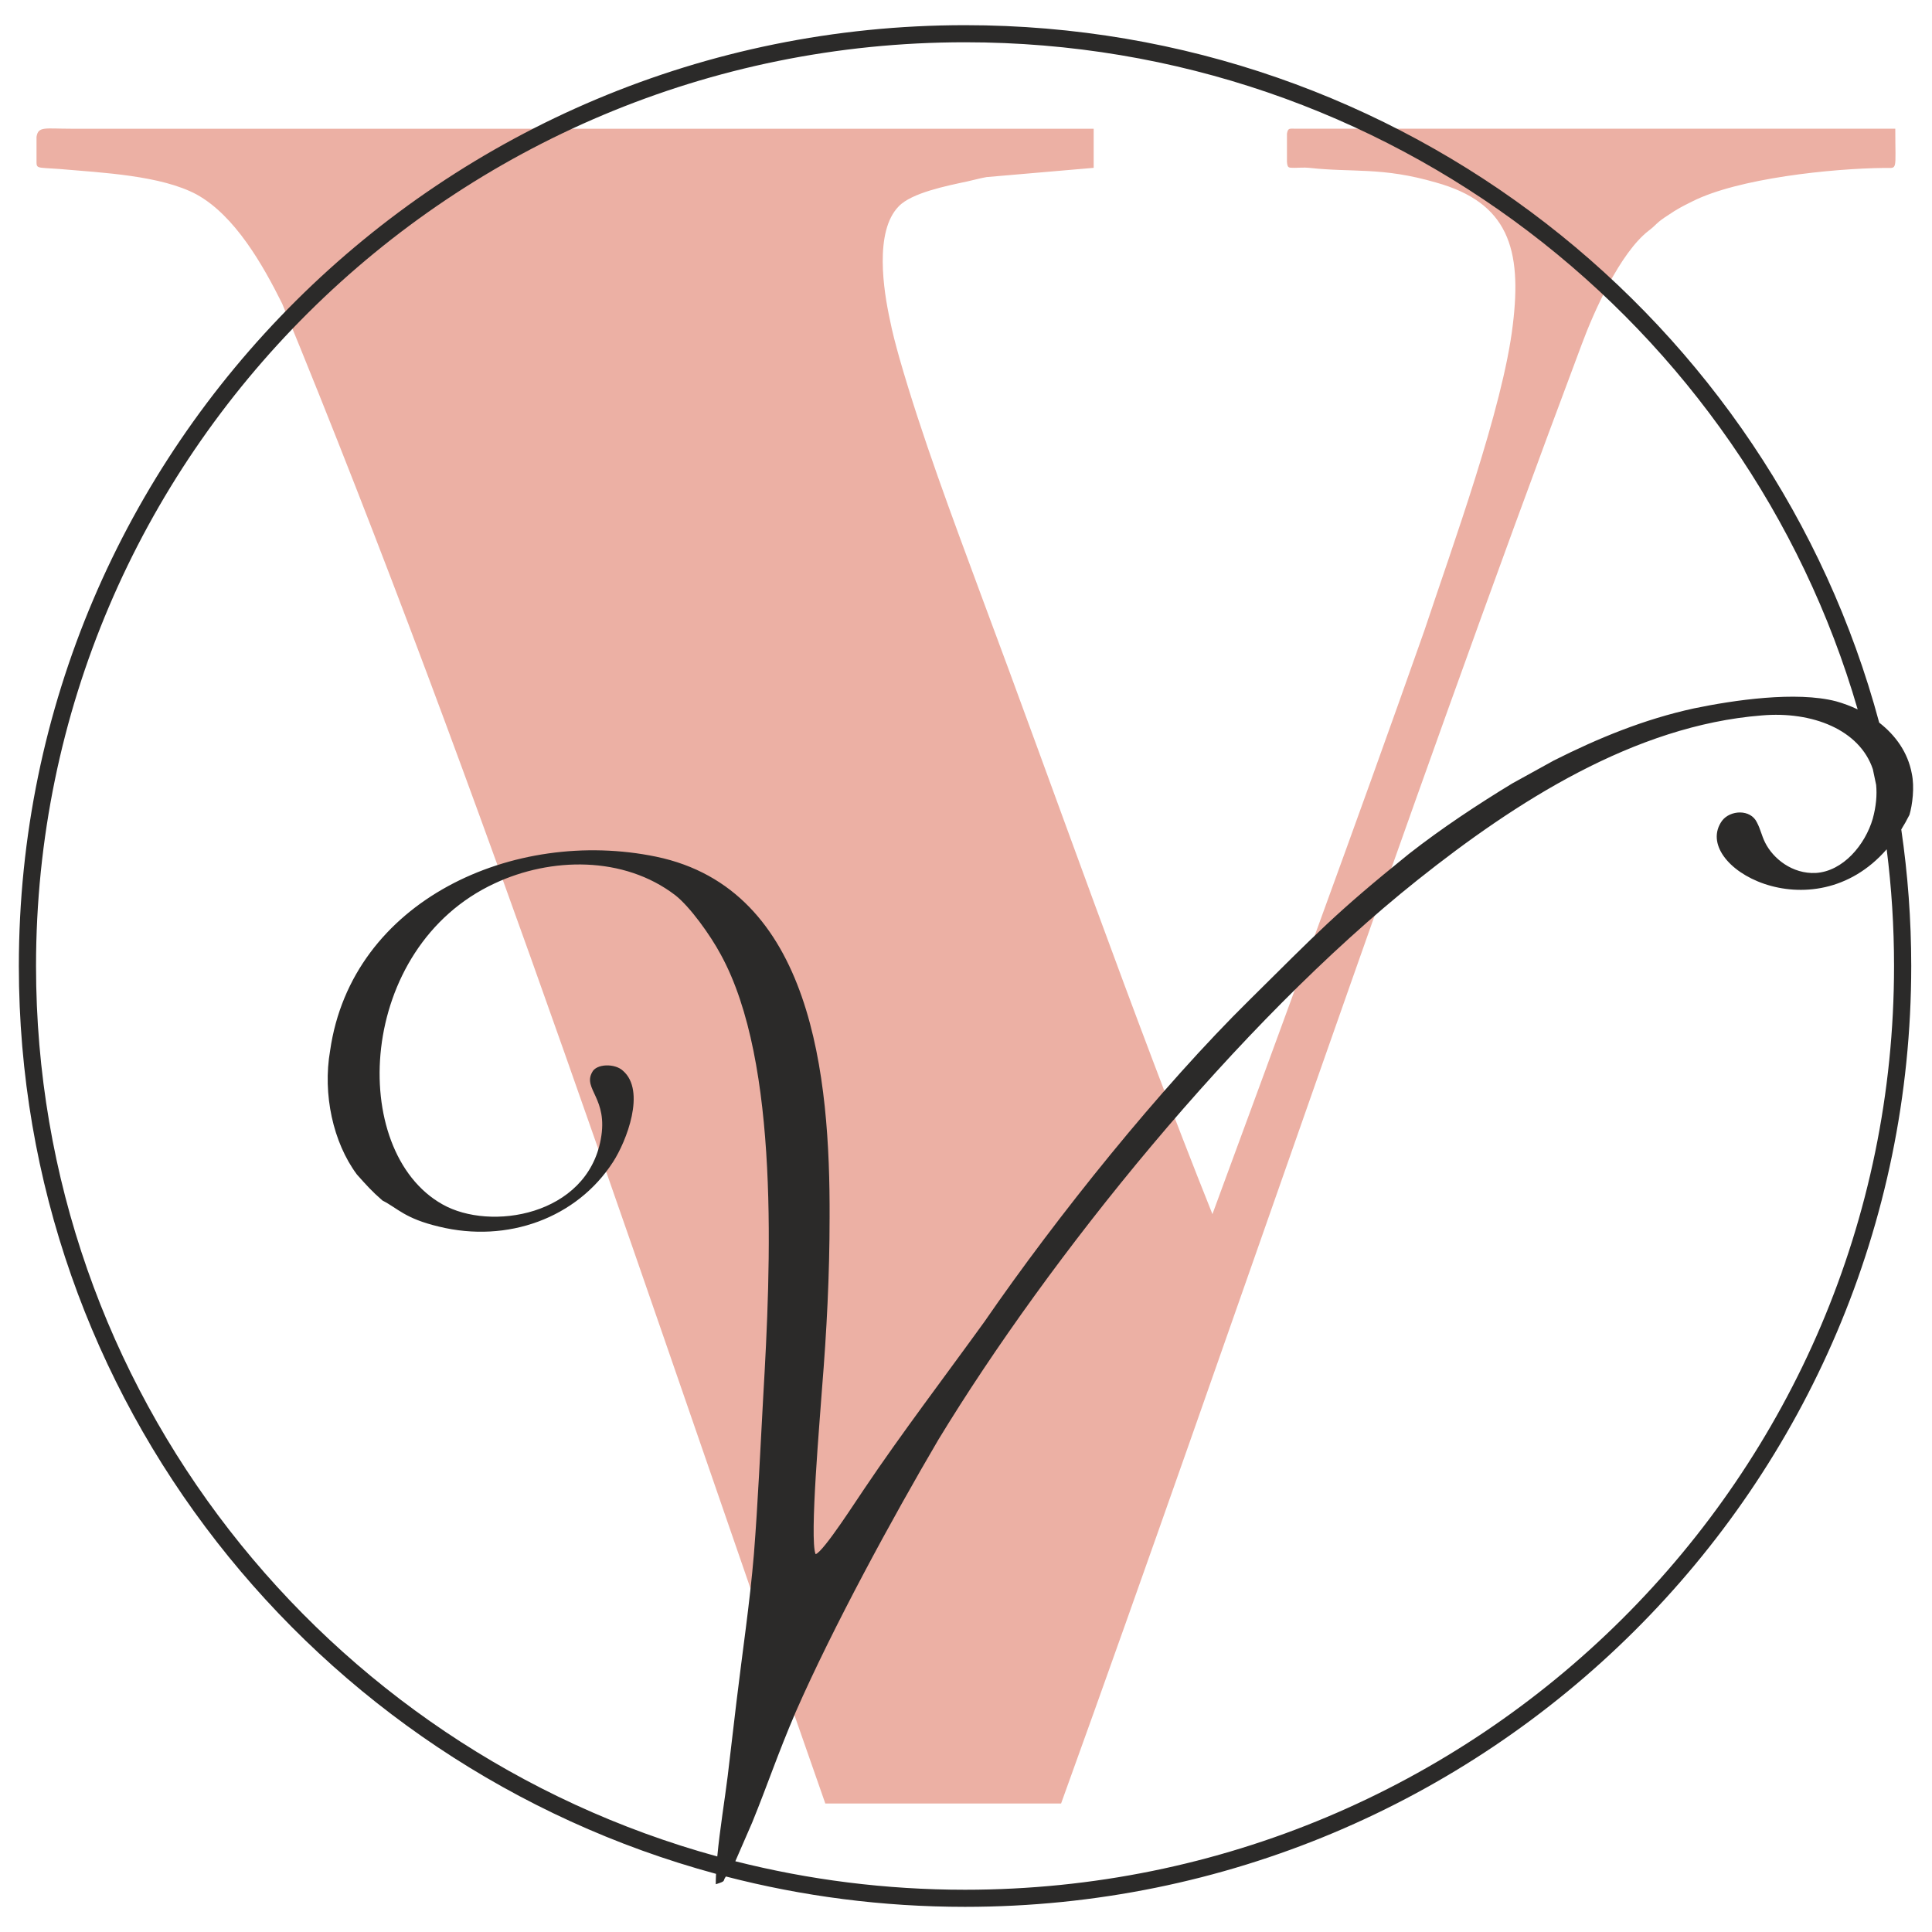
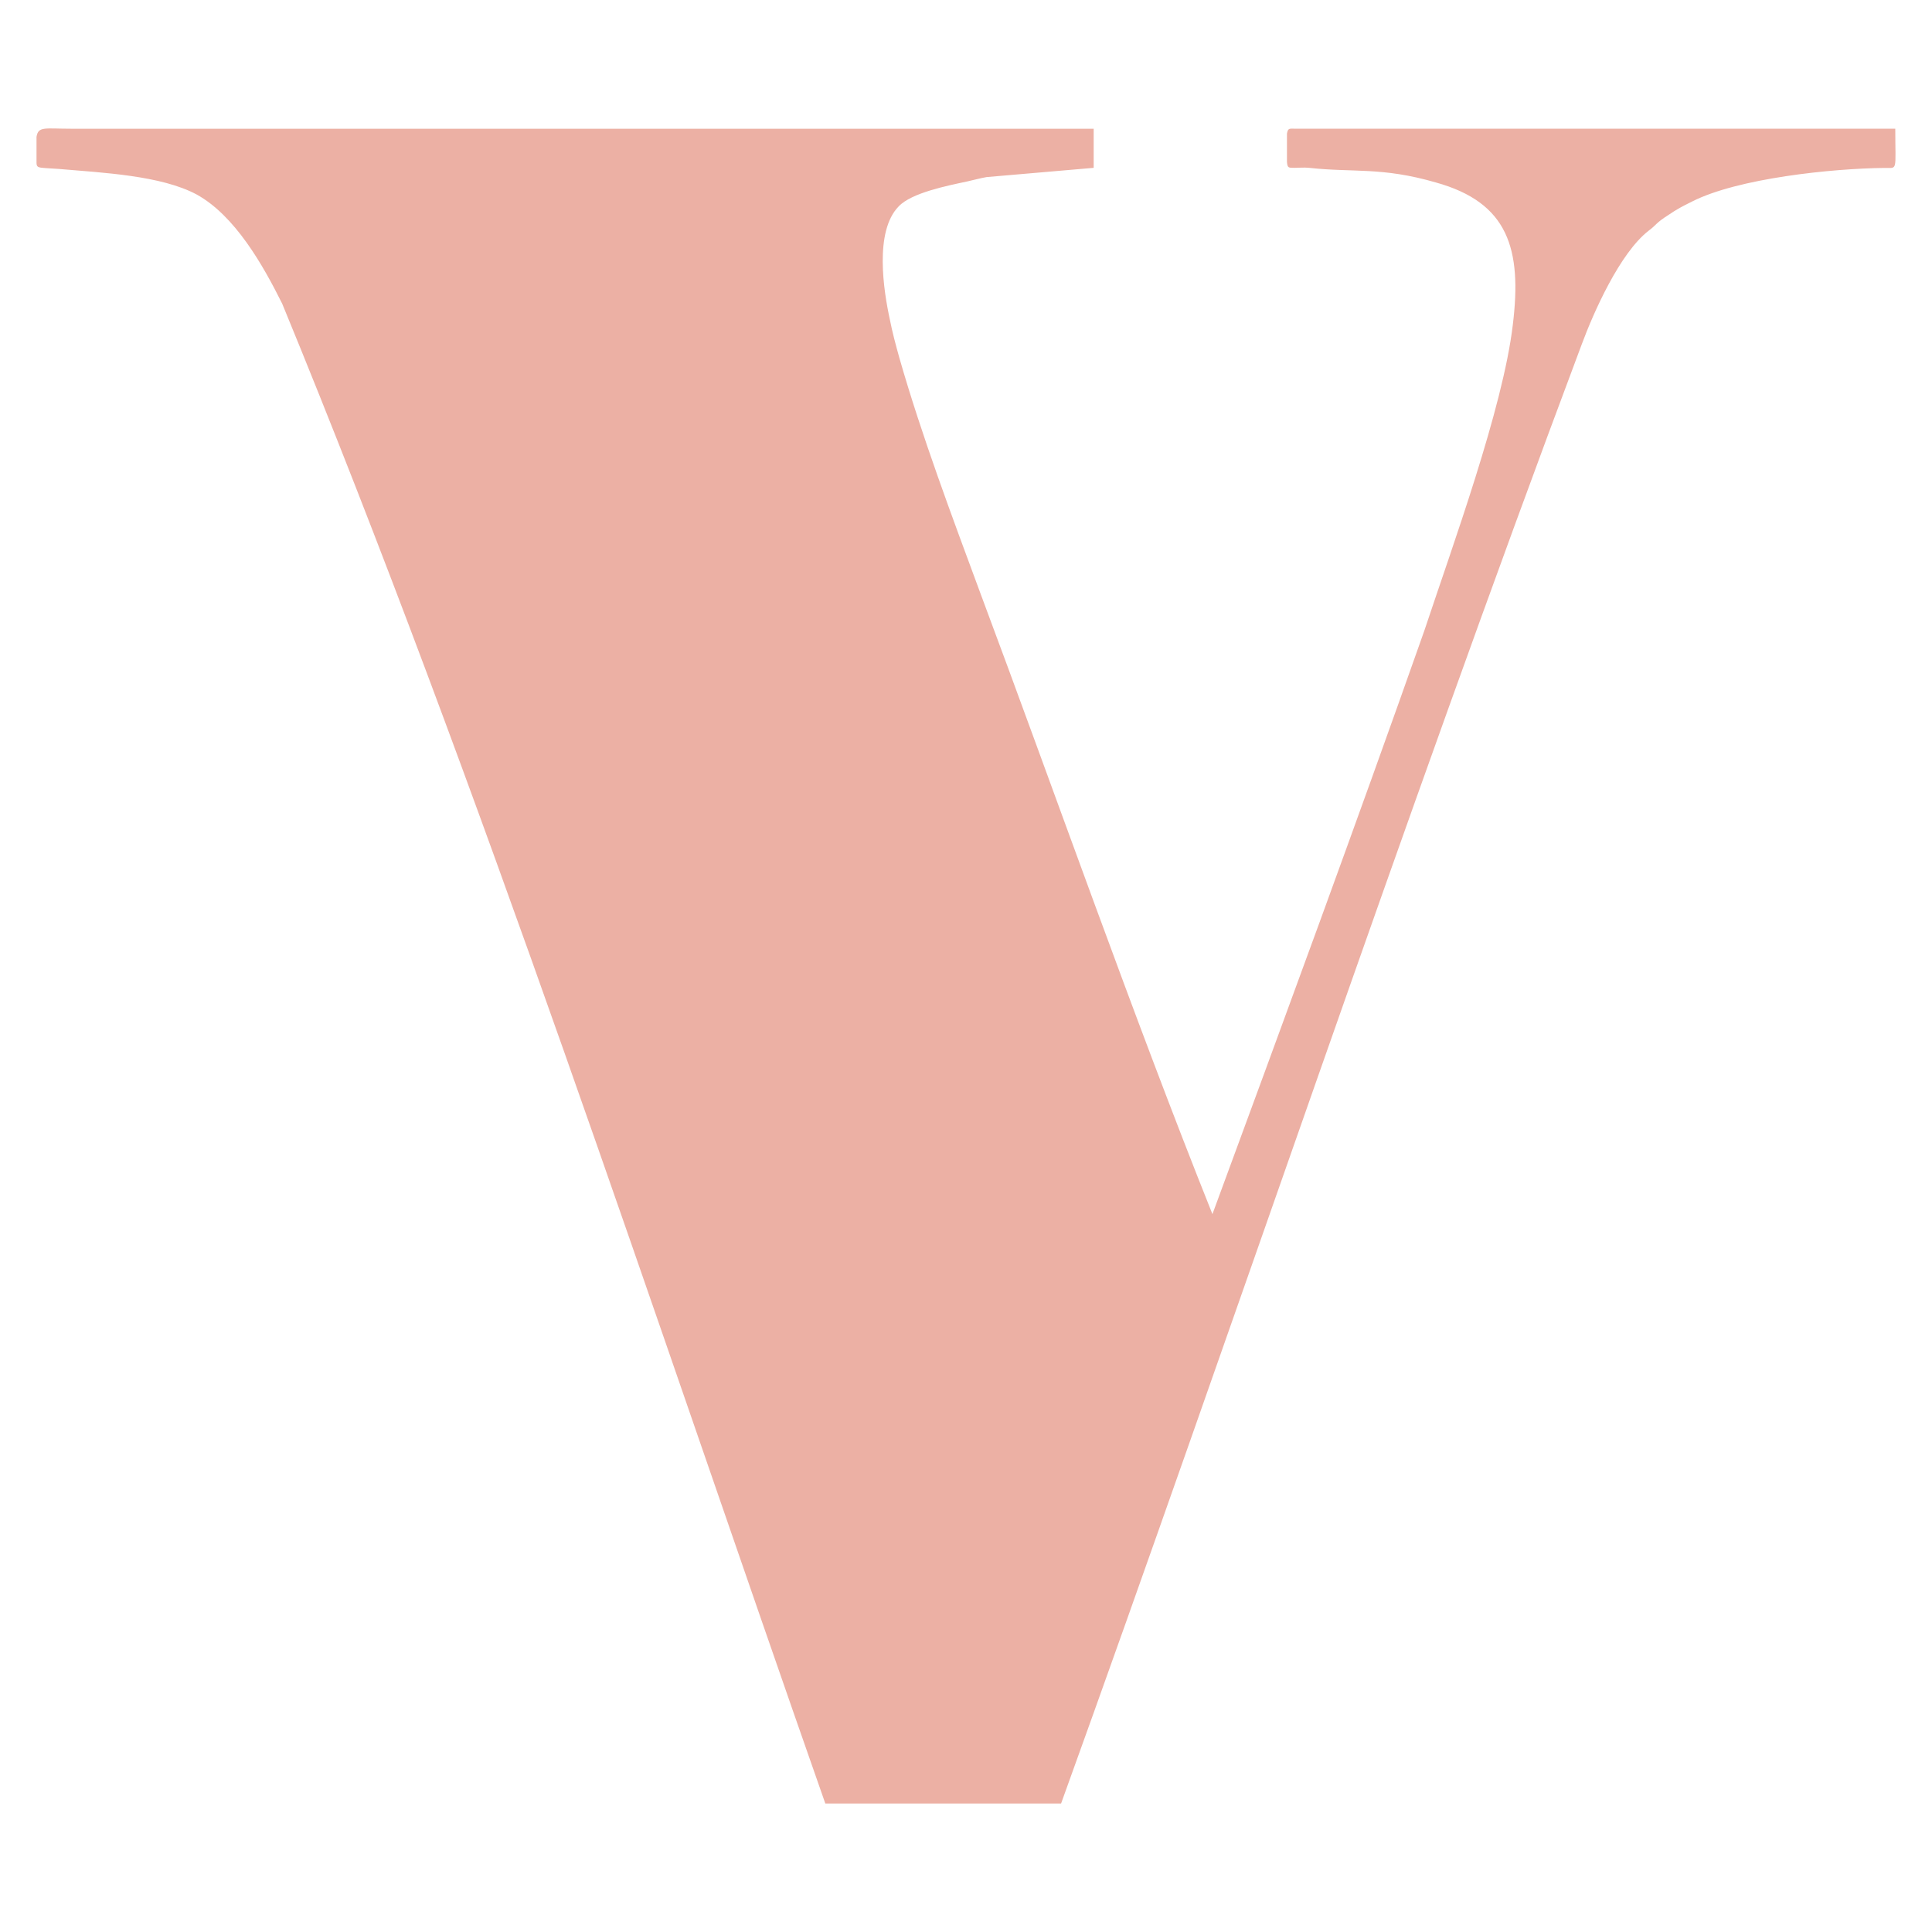
<svg xmlns="http://www.w3.org/2000/svg" xml:space="preserve" width="10.16mm" height="10.16mm" version="1.1" style="shape-rendering:geometricPrecision; text-rendering:geometricPrecision; image-rendering:optimizeQuality; fill-rule:evenodd; clip-rule:evenodd" viewBox="0 0 1015.98 1015.98">
  <defs>
    <style type="text/css">
   
    .fil1 {fill:#2B2A29}
    .fil0 {fill:#ECB0A4}
   
  </style>
  </defs>
  <g id="Слой_x0020_1">
-     <path class="fil0" d="M434.01 948.42l123.98 0c91.55,-253.49 178.32,-512.82 273.68,-767.03 6.43,-17.42 20.2,-48.28 35.2,-59.99 4.59,-3.43 3.67,-4 10.41,-8.29 4.59,-3.14 7.35,-4.57 12.55,-7.14 24.16,-12.25 73.59,-17.37 101.1,-17.66 7.16,-0.08 5.74,2.25 5.74,-20.62 -105,0 -210,0 -315.01,0 -3.67,0 -4.28,-0.57 -4.89,2.57 0,0.29 0,14 0,14.86 0.3,3.14 0.61,3.14 3.98,3.14 2.44,0 4.89,-0.28 7.65,0 23.27,2.57 38.26,-0.57 66.73,7.71 37.96,10.57 45.31,34.86 40.41,74.85 -5.2,43.99 -31.83,116.56 -46.53,160.83 -36.22,102.73 -73.79,204.59 -111.43,306.82 -42.1,-105.25 -82.54,-220.86 -121.86,-326.07 -14.89,-40.3 -31.11,-83.41 -42.84,-124.44 -1.83,-6.57 -3.67,-13.43 -4.89,-19.71 -3.37,-15.43 -8.27,-46.56 4.59,-59.71 6.73,-7.14 25.41,-10.85 36.12,-13.14 2.76,-0.57 6.74,-1.71 10.1,-2.28l56.33 -4.86 0 -20.57c-179.29,0 -358.58,0 -537.87,0 -13.77,0 -17.14,-1.39 -18.06,4.29l0 12.28c0,4.57 -0.3,3.72 11.64,4.57 23.26,2 53.87,3.43 72.55,13.43 20.2,11.14 34.9,37.14 45,57.42 104.73,254.33 195.89,533.08 285.62,788.74z" />
-     <path class="fil1" d="M507.49 13.24c230.28,0 423.99,155.56 480.72,366.76 8.58,6.66 15.08,15.66 17.14,26.79 1.53,7.14 0.31,16.57 -1.22,21.71 -1.37,2.73 -2.81,5.28 -4.31,7.68 3.43,23.45 5.24,47.42 5.24,71.81 0,273.25 -222.77,494.76 -497.57,494.76 -43.45,0 -85.59,-5.55 -125.76,-15.96l-0.08 0.11c-1.83,2.45 0.56,2.16 -5.25,3.97 0,-1.74 0.05,-3.57 0.14,-5.47 -211.27,-57.17 -366.63,-249.23 -366.63,-477.41 0,-273.24 222.77,-494.75 497.58,-494.75zm-120.8 965.54l8.85 -20.35c8.27,-20.29 13.17,-35.43 22.96,-58.28 19.59,-44.57 50.51,-101.42 75,-143.12 58.12,-95.54 156.98,-218.67 252.03,-294.33 51.62,-41.09 113.98,-81.17 180.84,-86.47 26.69,-2.33 51.53,7.52 58.5,28.26 0.6,2.74 1.18,5.5 1.74,8.26 0.51,5.36 -0.01,11.28 -1.77,17.75 -3.98,13.72 -15.61,27.71 -30,28.57 -12.25,0.57 -22.35,-7.43 -26.63,-16 -1.84,-3.71 -2.45,-7.14 -4.29,-10.57 -3.37,-7.14 -14.08,-6.57 -18.37,-0.86 -16.91,23.67 47.54,59.82 86.6,14.98 2.56,20.1 3.87,40.59 3.87,61.37 0,268.29 -218.72,485.77 -488.53,485.77 -41.7,0 -82.17,-5.21 -120.8,-14.98zm590.21 -605.72c-3.67,-1.76 -7.49,-3.18 -11.35,-4.26 -21.05,-5.46 -53.88,-0.61 -74.69,3.71 -26.33,5.71 -50.51,15.71 -73.78,27.43l-21.73 11.99c-18.37,11.15 -37.35,23.71 -54.49,37.14 -38.58,31.14 -48.07,41.42 -83.58,76.56 -47.33,46.63 -101.47,114.06 -139.59,169.41 -20.21,27.99 -44.08,59.42 -63.06,87.7 -3.53,5.02 -21.46,33.24 -25.72,34.56 -3.37,-7.71 2.45,-73.13 3.37,-87.13 2.45,-29.99 3.98,-59.7 3.98,-89.98 0.3,-73.71 -8.88,-172.55 -91.23,-189.69 -74.69,-15.43 -160.1,22.85 -171.43,101.98 -3.98,22.86 1.53,48.28 14.08,65.14 4.92,5.5 7.8,8.8 13.47,13.71 7.96,4 11.63,9.43 29.7,13.71 36.12,8.86 72.55,-4.57 91.53,-33.99 7.04,-10.86 17.45,-37.43 5.2,-47.99 -4.28,-4 -14.08,-3.72 -16.22,0.85 -4.9,8.86 8.57,13.71 4.59,35.14 -7.35,40.28 -58.16,48.56 -83.27,34.28 -49.9,-27.99 -45.3,-135.12 27.55,-168.83 29.39,-13.72 67.66,-14.57 94.9,6.28 7.66,6 18.37,20.86 23.88,31.14 31.23,56.85 26.33,164.26 22.35,232.54 -1.53,27.42 -2.76,55.71 -4.9,82.84 -2.14,25.72 -6.12,52 -9.18,77.71 -1.53,12.85 -3.06,25.99 -4.59,38.85 -1.46,11.93 -4.15,28.14 -5.49,42.4 -206.55,-56.69 -358.25,-244.85 -358.25,-468.27 0,-268.28 218.73,-485.76 488.54,-485.76 222.72,0 410.61,148.2 469.41,350.83z" />
+     <path class="fil0" d="M434.01 948.42l123.98 0c91.55,-253.49 178.32,-512.82 273.68,-767.03 6.43,-17.42 20.2,-48.28 35.2,-59.99 4.59,-3.43 3.67,-4 10.41,-8.29 4.59,-3.14 7.35,-4.57 12.55,-7.14 24.16,-12.25 73.59,-17.37 101.1,-17.66 7.16,-0.08 5.74,2.25 5.74,-20.62 -105,0 -210,0 -315.01,0 -3.67,0 -4.28,-0.57 -4.89,2.57 0,0.29 0,14 0,14.86 0.3,3.14 0.61,3.14 3.98,3.14 2.44,0 4.89,-0.28 7.65,0 23.27,2.57 38.26,-0.57 66.73,7.71 37.96,10.57 45.31,34.86 40.41,74.85 -5.2,43.99 -31.83,116.56 -46.53,160.83 -36.22,102.73 -73.79,204.59 -111.43,306.82 -42.1,-105.25 -82.54,-220.86 -121.86,-326.07 -14.89,-40.3 -31.11,-83.41 -42.84,-124.44 -1.83,-6.57 -3.67,-13.43 -4.89,-19.71 -3.37,-15.43 -8.27,-46.56 4.59,-59.71 6.73,-7.14 25.41,-10.85 36.12,-13.14 2.76,-0.57 6.74,-1.71 10.1,-2.28l56.33 -4.86 0 -20.57c-179.29,0 -358.58,0 -537.87,0 -13.77,0 -17.14,-1.39 -18.06,4.29l0 12.28c0,4.57 -0.3,3.72 11.64,4.57 23.26,2 53.87,3.43 72.55,13.43 20.2,11.14 34.9,37.14 45,57.42 104.73,254.33 195.89,533.08 285.62,788.74" />
  </g>
</svg>